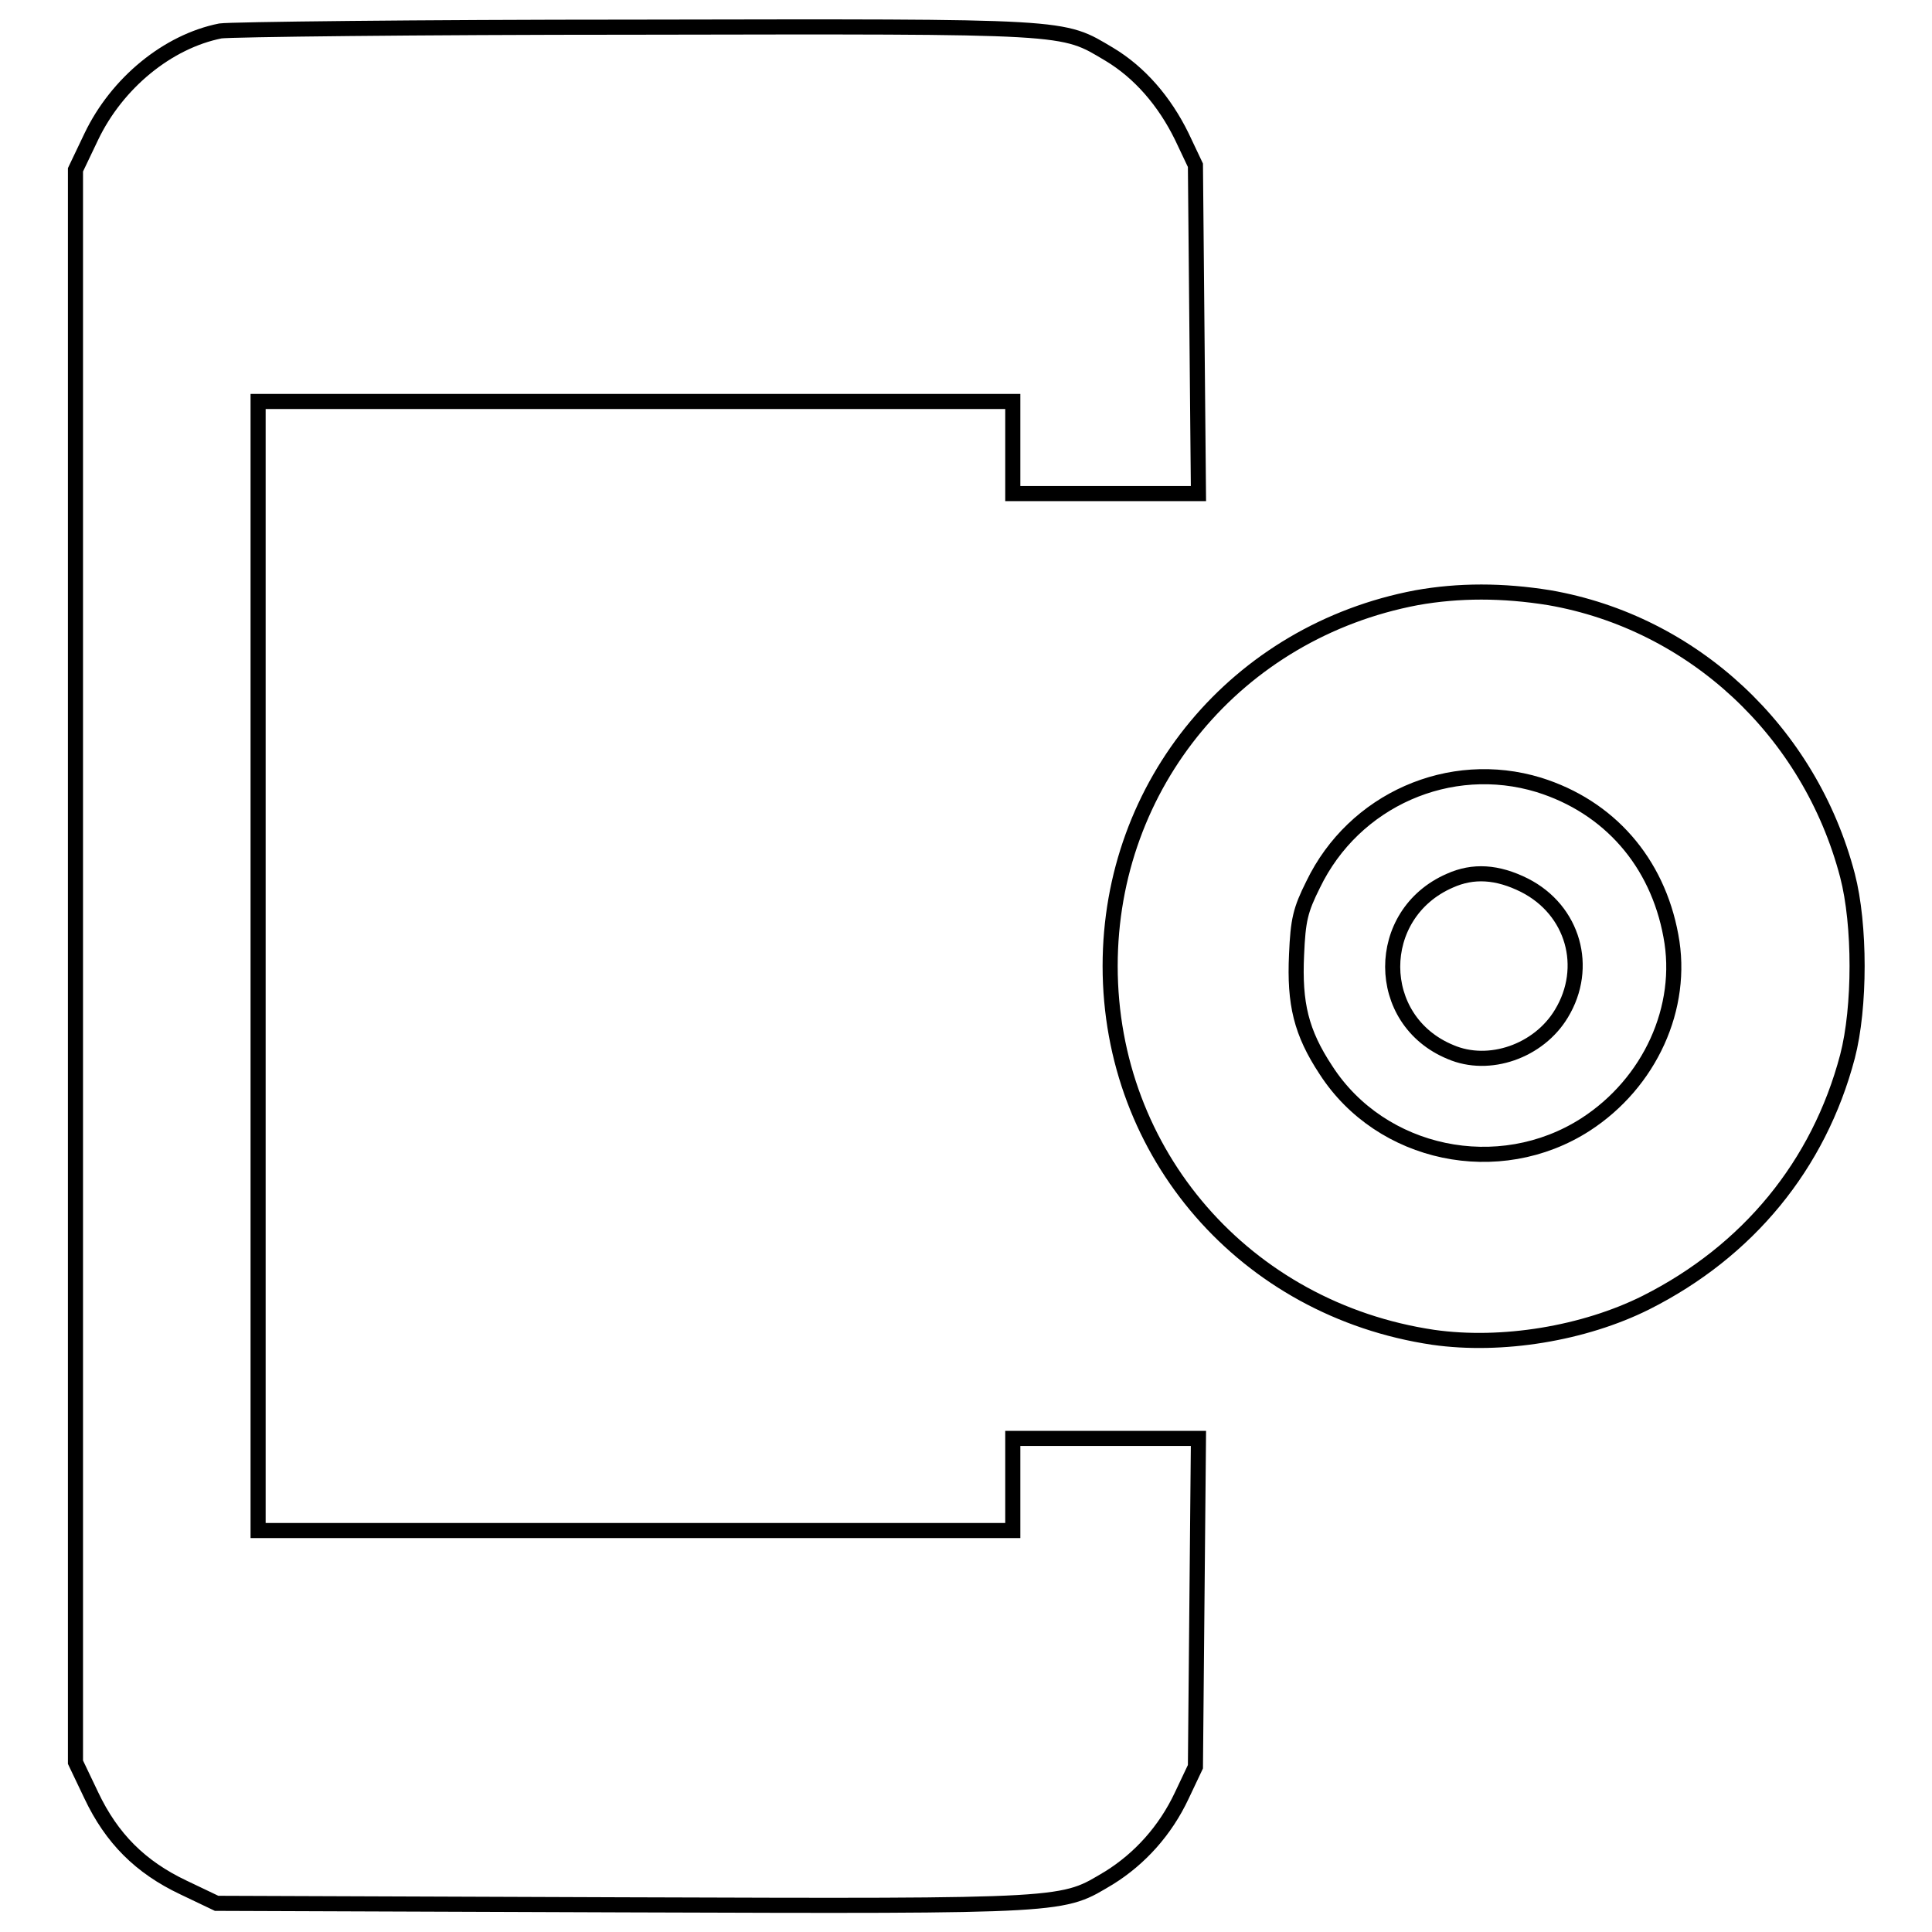
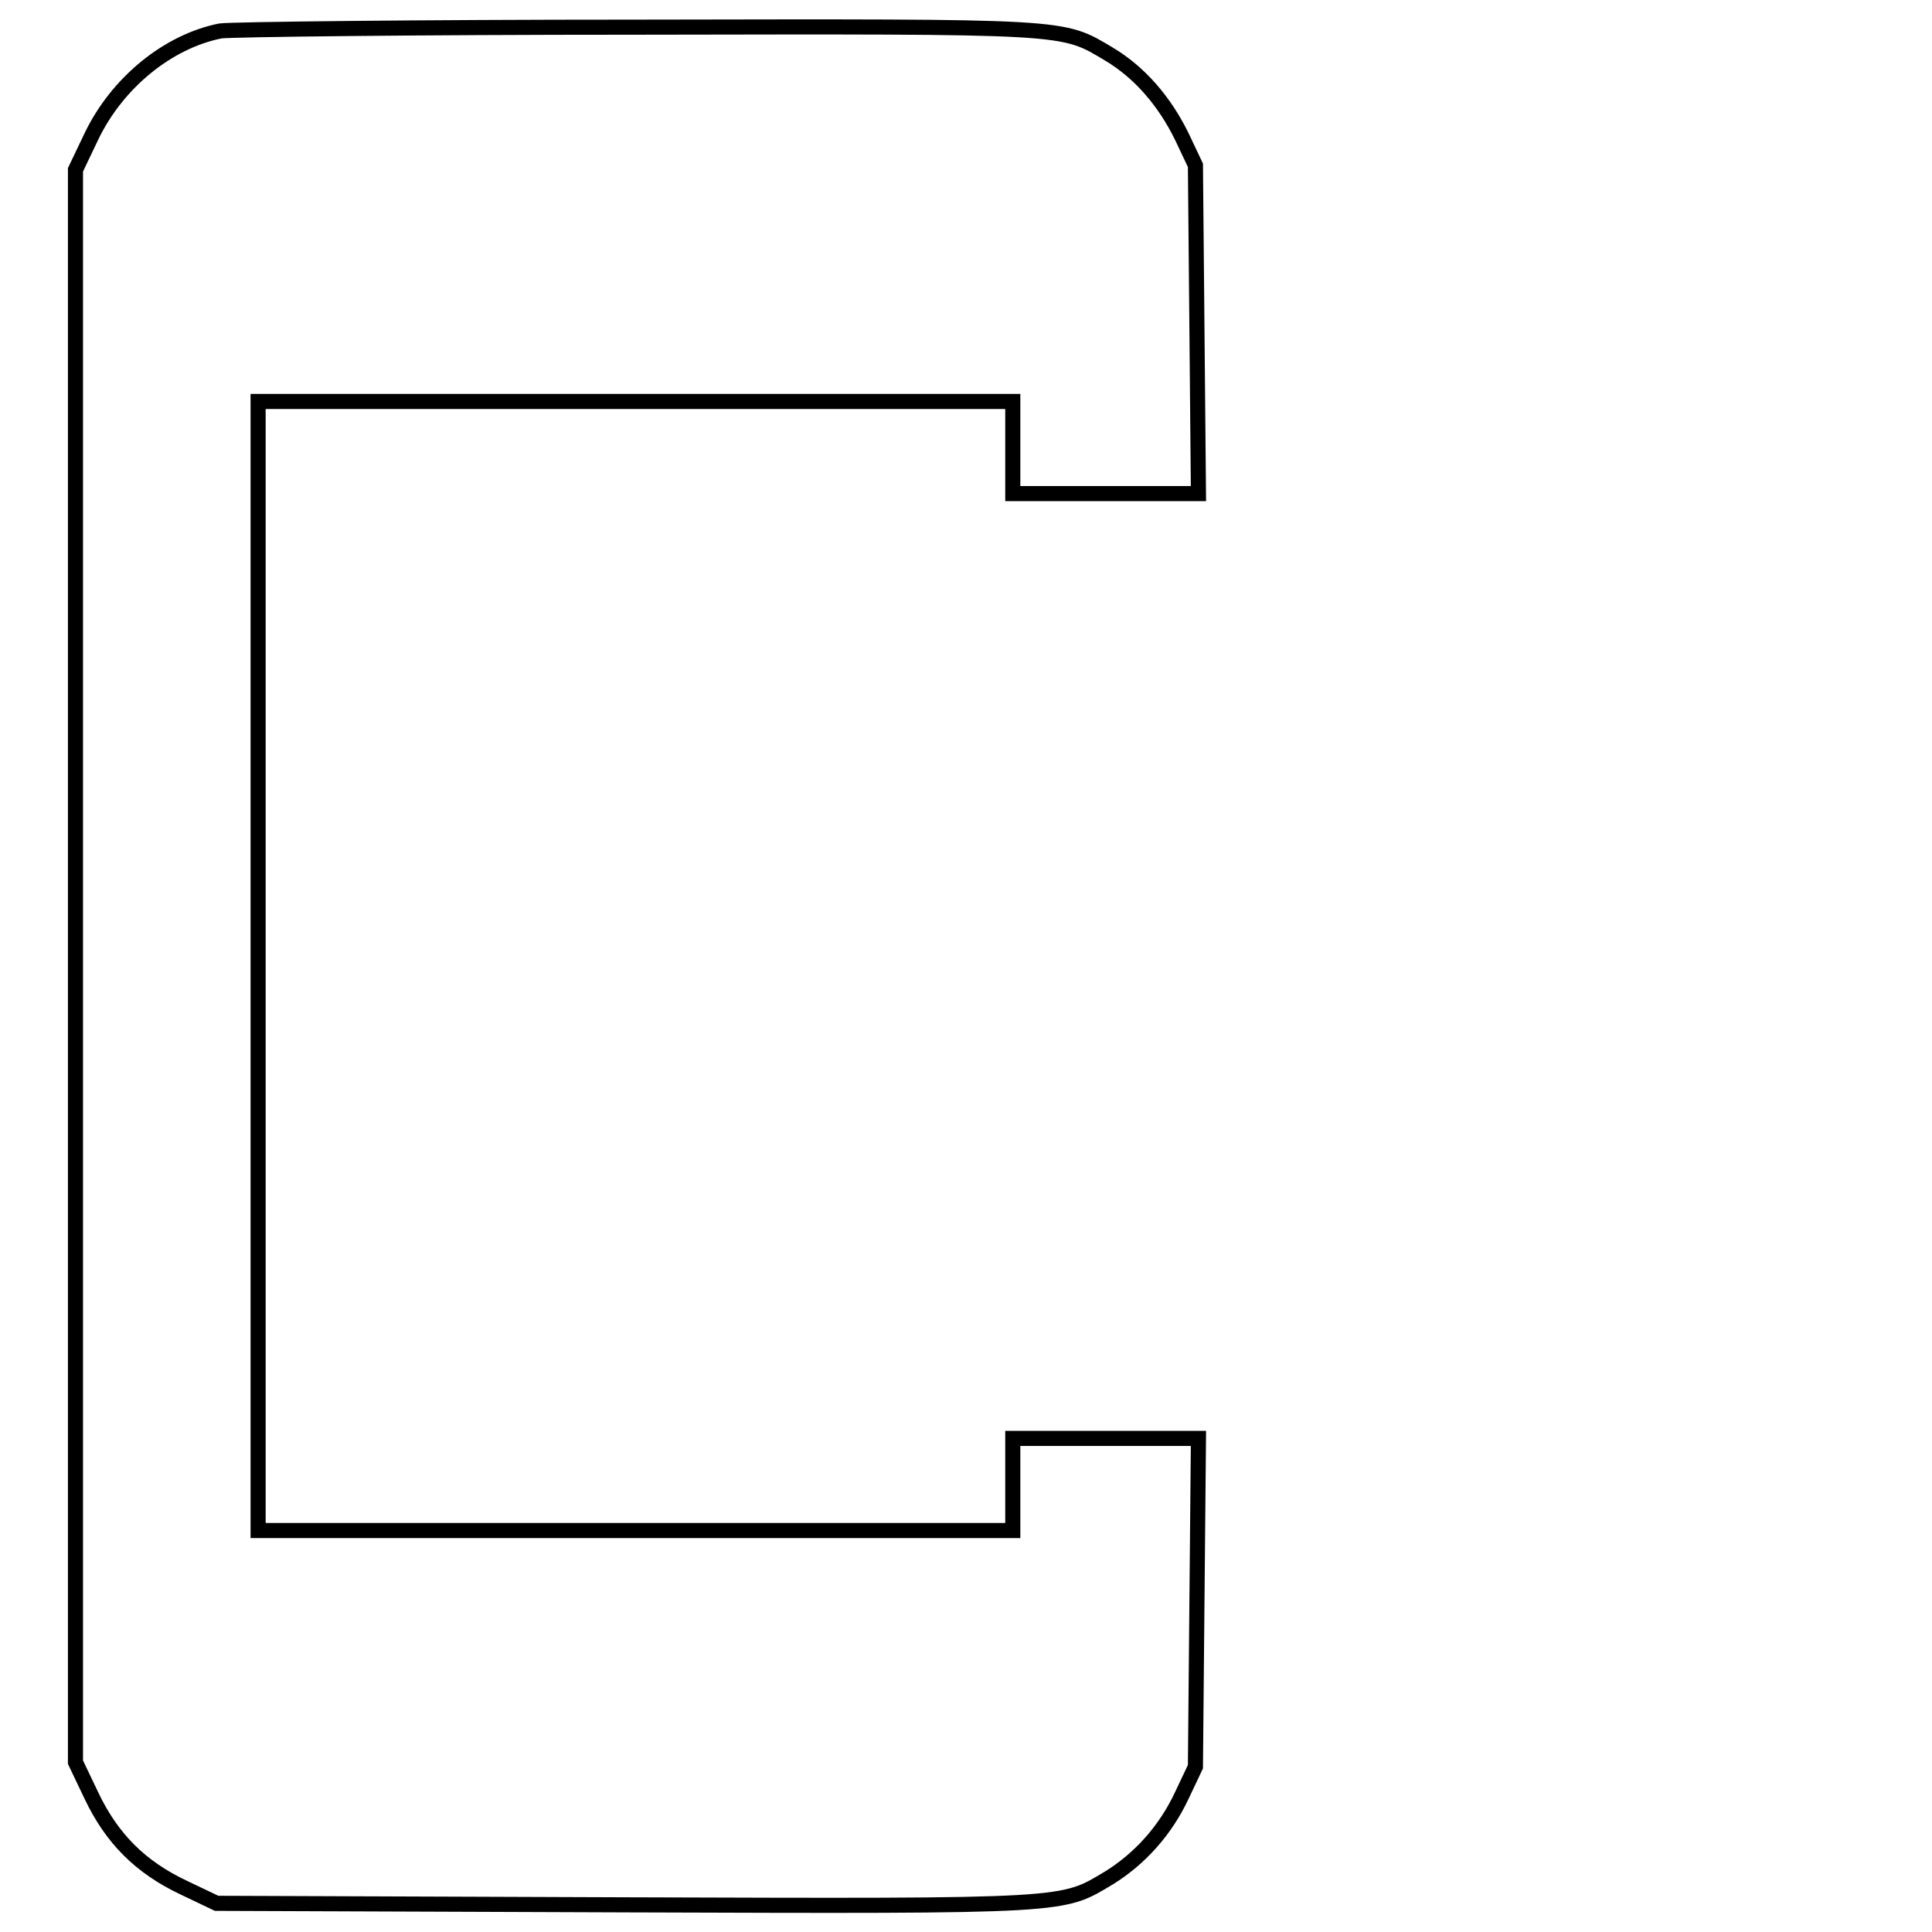
<svg xmlns="http://www.w3.org/2000/svg" version="1.1" x="0px" y="0px" viewBox="0 0 256 256" enable-background="new 0 0 256 256" xml:space="preserve">
  <g>
    <g>
      <g>
        <path stroke-width="2" fill-opacity="0" stroke="#000000" d="M29.2,4.1c-7,1.4-13.7,6.9-17.1,14L10,22.5V128v105.5l2.1,4.4c2.7,5.7,6.5,9.5,12.2,12.2l4.4,2.1l54,0.2c59.7,0.2,57.9,0.2,64.3-3.6c4-2.5,7.4-6.2,9.6-10.9l1.8-3.8l0.2-21.8l0.2-21.7h-12.3h-12.3v6.1v6.1h-50h-50V128V53.2h50h50v6.1v6.1h12.3h12.3l-0.2-21.8l-0.2-21.7l-1.8-3.8c-2.3-4.7-5.6-8.5-9.6-10.9c-6.4-3.8-4.7-3.7-62.8-3.6C55.3,3.6,30.5,3.9,29.2,4.1z" />
-         <path stroke-width="2" fill-opacity="0" stroke="#000000" d="M187.7,79.2c-23.8,4.5-40.6,24.7-40.6,48.8c0,24.9,17.9,45.5,42.8,49.2c9.1,1.3,20-0.5,28.2-4.6c13.5-6.8,22.9-18.2,26.7-32.6c1.7-6.5,1.7-17.5,0-24c-5-19.1-20.5-33.5-39.5-36.8C199.1,78.2,193.3,78.2,187.7,79.2z M203.9,104c9.3,2.9,15.7,10.2,17.5,20c1.8,9.5-2.8,19.5-11.3,25c-11.5,7.4-27.1,4.1-34.4-7.2c-3.3-5-4.2-8.8-3.9-15.3c0.2-4.6,0.5-5.9,2.2-9.3C179.4,106,192.1,100.4,203.9,104z" />
-         <path stroke-width="2" fill-opacity="0" stroke="#000000" d="M192.1,116.7c-10.1,4.4-10.1,18.5,0.1,22.7c5.1,2.2,11.7-0.1,14.7-5.1c3.7-6.1,1.6-13.7-4.9-17C198.4,115.5,195.2,115.3,192.1,116.7z" />
      </g>
    </g>
  </g>
</svg>